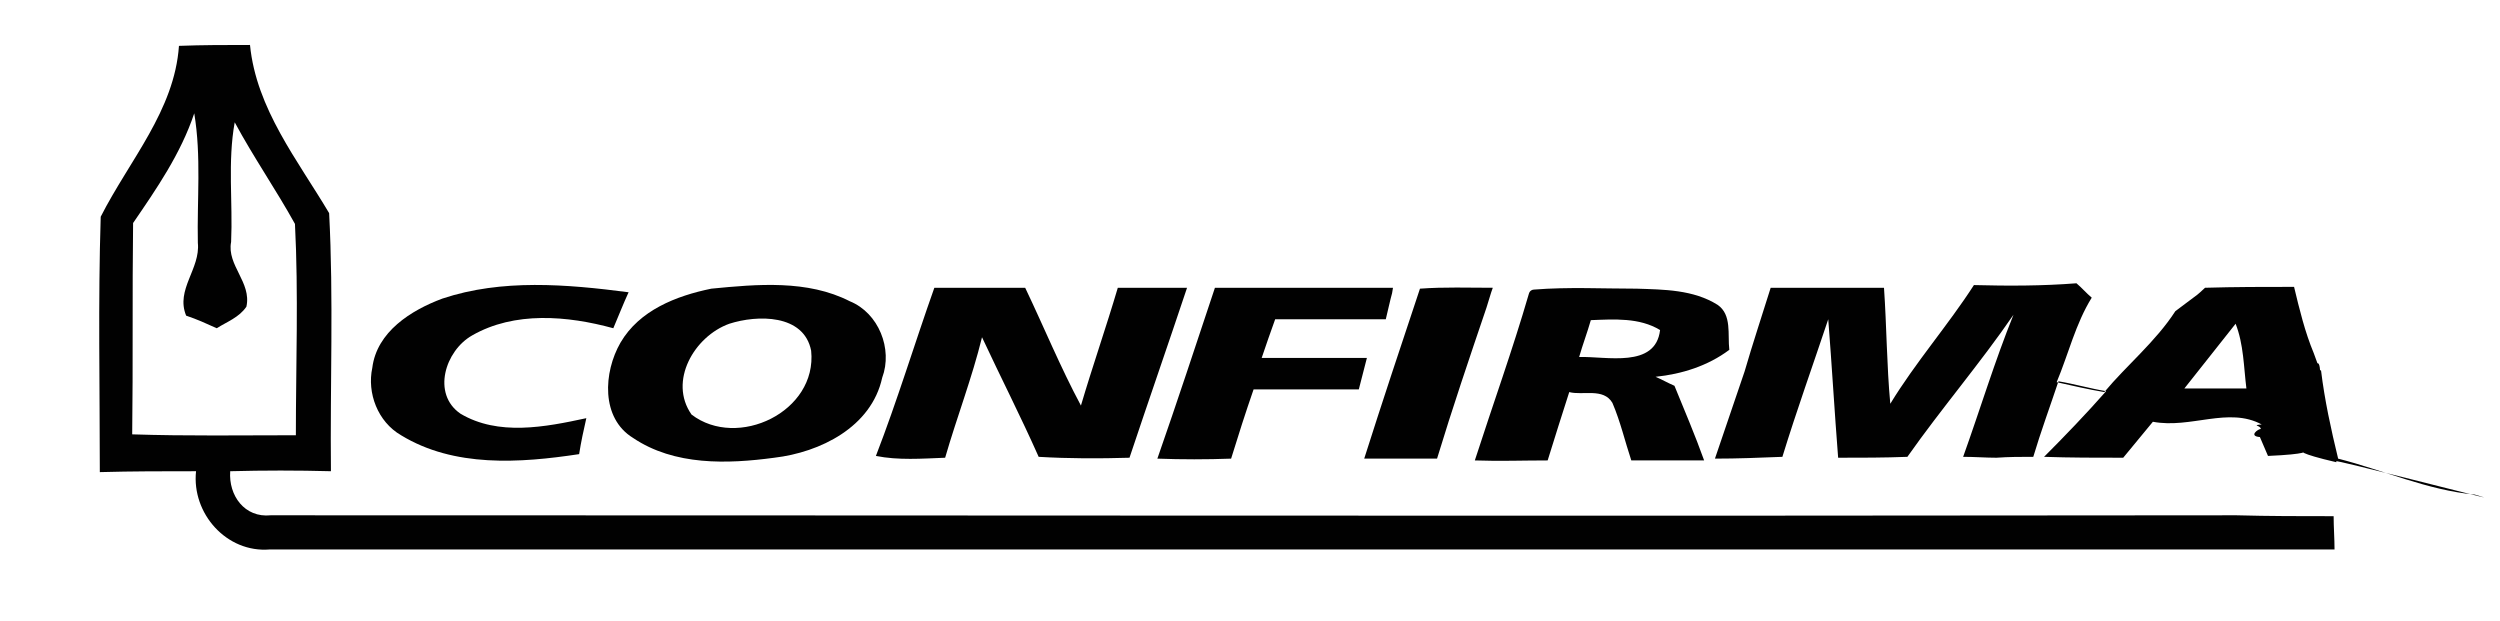
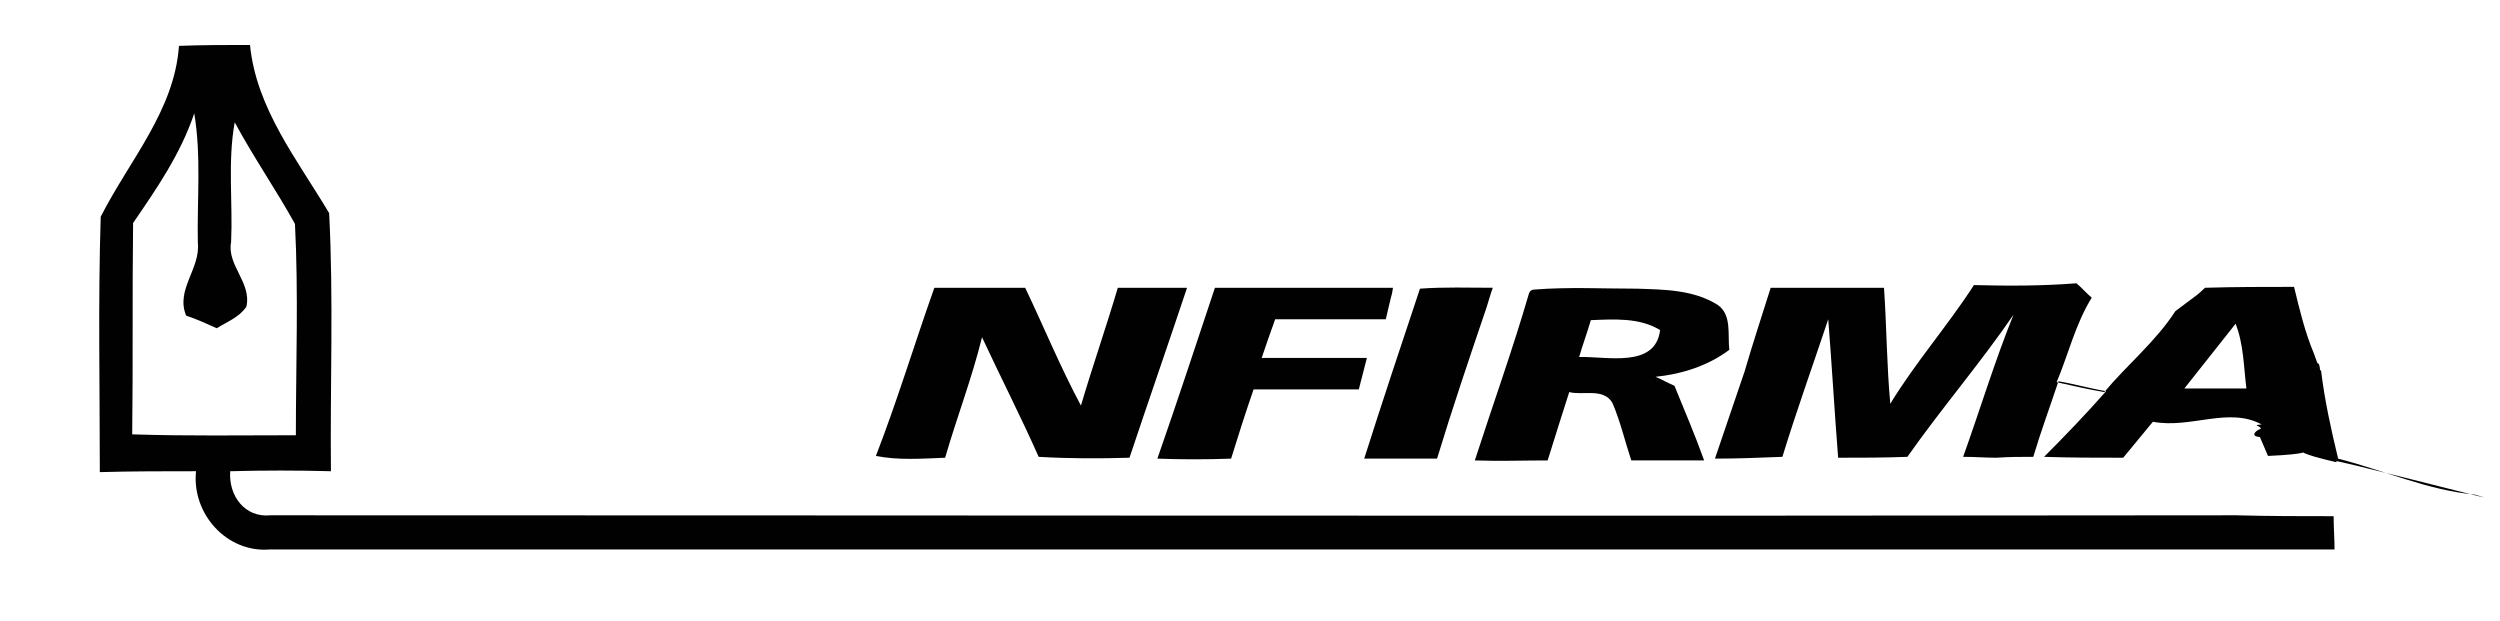
<svg xmlns="http://www.w3.org/2000/svg" version="1.1" id="Layer_1" x="0px" y="0px" viewBox="0 0 278 69" enable-background="new 0 0 278 69" xml:space="preserve">
  <path fill="#010101" d="M19.9,5.1C22.5,5,25.1,5,27.8,5c0.7,7.1,5.3,12.8,8.8,18.7c0.5,9.5,0.1,19.1,0.2,28.7  c-3.7-0.1-7.5-0.1-11.2,0c-0.2,2.7,1.6,5.2,4.5,4.9c72.9,0,145.7,0.1,218.6,0c3.6,0.1,7.2,0.1,10.8,0.1c0,1.2,0.1,2.5,0.1,3.7  c-76.5,0-153,0-229.6,0c-4.8,0.4-8.7-4-8.2-8.7c-3.6,0-7.1,0-10.7,0.1c0-9.5-0.2-18.9,0.1-28.4C14.4,17.8,19.4,12.3,19.9,5.1   M21.6,12.6c-1.5,4.5-4.2,8.4-6.8,12.2c-0.1,7.8,0,15.7-0.1,23.5c6.1,0.2,12.1,0.1,18.2,0.1c0-7.8,0.3-15.7-0.1-23.5  c-2.1-3.8-4.6-7.4-6.7-11.3c-0.8,4.4-0.2,8.9-0.4,13.3c-0.5,2.6,2.3,4.5,1.7,7.2c-0.8,1.2-2.2,1.7-3.3,2.4c-1.1-0.5-2.2-1-3.4-1.4  c-1.2-2.9,1.6-5.2,1.3-8.1C21.9,22.2,22.4,17.4,21.6,12.6z" />
-   <path fill="#010101" d="M49.2,33.2c6.6-2.2,13.8-1.6,20.7-0.7c-0.6,1.3-1.1,2.6-1.7,4c-5.1-1.4-11-1.9-15.7,0.8  C49.5,39,48,43.8,51.2,46c4.2,2.5,9.4,1.5,14,0.5c-0.3,1.3-0.6,2.7-0.8,4c-6.6,1-13.9,1.5-19.8-2.1c-2.6-1.5-3.8-4.7-3.2-7.5  C41.9,36.9,45.7,34.5,49.2,33.2z" />
-   <path fill="#010101" d="M79.1,32.1c5.1-0.5,10.7-1,15.4,1.4c3.2,1.3,4.8,5.3,3.6,8.5c-1.2,5.5-6.9,8.3-12,8.9  c-5.2,0.7-11.1,0.9-15.7-2.2c-3.6-2.2-3.3-7.3-1.4-10.6C71.1,34.5,75.2,32.9,79.1,32.1 M81.1,36c-3.9,1.4-6.8,6.4-4.2,10.1  c5.1,3.9,14-0.3,13.3-7.1C89.4,34.9,84.2,35,81.1,36z" />
  <path fill="#010101" d="M97.4,50.7c2.4-6.2,4.3-12.5,6.5-18.7c3.3,0,6.7,0,10.1,0c2.1,4.4,3.9,8.8,6.2,13.1  c1.3-4.4,2.8-8.7,4.1-13.1c2.6,0,5.1,0,7.7,0c-2.1,6.3-4.3,12.6-6.4,18.9c-3.4,0.1-6.7,0.1-10.1-0.1c-2-4.5-4.2-8.8-6.3-13.3  c-1.1,4.5-2.8,8.9-4.1,13.4C102.5,51,99.9,51.2,97.4,50.7z" />
  <path fill="#010101" d="M135.1,32c3.1,0,6.3,0,9.4,0c3.5,0,7,0,10.4,0l-0.1,0.6c-0.2,0.7-0.5,2.1-0.7,2.9c-4.1,0-8.2,0-12.3,0  c-0.5,1.4-1,2.8-1.5,4.3c3.9,0,7.8,0,11.7,0c-0.3,1.2-0.6,2.3-0.9,3.5c-3.9,0-7.8,0-11.7,0c-0.9,2.6-1.7,5.1-2.5,7.7  c-2.7,0.1-5.5,0.1-8.2,0C130.9,44.7,133,38.3,135.1,32z" />
  <path fill="#010101" d="M157.9,32.1c2.7-0.2,5.4-0.1,8.1-0.1c-0.2,0.5-0.5,1.6-0.7,2.2c-1.9,5.6-3.8,11.2-5.5,16.8  c-2.7,0-5.4,0-8.1,0C153.7,44.7,155.8,38.4,157.9,32.1z" />
  <path fill="#010101" d="M170.6,32.2c3.8-0.3,7.6-0.1,11.4-0.1c3,0.1,6.3,0.1,9,1.8c1.6,1.1,1.1,3.3,1.3,5c-2.4,1.8-5.3,2.7-8.2,3  c0.7,0.3,1.4,0.7,2.1,1c1.1,2.7,2.3,5.5,3.3,8.3c-2.7,0-5.4,0-8.1,0c-0.7-2.1-1.2-4.3-2.1-6.4c-1-1.7-3.3-0.8-4.8-1.2  c-0.8,2.5-1.6,5-2.4,7.6c-2.7,0-5.4,0.1-8.1,0c2-6.2,4.2-12.3,6-18.5C170.1,32.3,170.4,32.2,170.6,32.2 M176.9,35.6  c-0.4,1.4-0.9,2.7-1.3,4.1c3-0.1,8.5,1.3,9-3C182.3,35.3,179.5,35.5,176.9,35.6z" />
  <path fill="#010101" d="M196.9,32c4.2,0,8.4,0,12.6,0c0.3,4.3,0.3,8.6,0.7,12.9c2.8-4.6,6.4-8.7,9.3-13.2c3.8,0.1,7.6,0.1,11.4-0.2  c0.6,0.5,1.1,1.1,1.7,1.6c-1.8,2.9-2.6,6.3-3.9,9.4c1.8,0.4,3.5,0.8,5.3,1.1c2.5-3,5.7-5.6,7.9-9c3.2-2.4,2.2-1.6,3.3-2.6  c3.3-0.1,6.6-0.1,9.9-0.1c0.6,2.5,1.2,5,2.2,7.4l0.4,1.1c0.5-0.2,0.3,3.6,0.1,0.7l0.3,0.1c0.4,3.3,1.1,6.5,1.9,9.8  c5.1,1.3,9.9,3.5,15.2,4l1,0.3c0.5,0.2-16.9-4.3-16.4-4l0,0.1c-8.6-2,1.4-1.1-7.6-0.7c-0.2-0.5-0.7-1.6-0.9-2.1  c-1.3-0.1-0.2-0.9,0.1-0.9c0-0.4-1.1-0.4,0.1-0.5c-3.7-2-7.9,0.5-12.1-0.3c-1.1,1.3-2.2,2.7-3.3,4c-3,0-5.9,0-8.8-0.1  c2.3-2.3,4.7-4.8,6.9-7.3c-1.8-0.3-3.5-0.8-5.3-1.1c-0.9,2.7-2,5.7-2.8,8.4c-1.4,0-2.7,0-4.1,0.1c-1.2,0-2.4-0.1-3.7-0.1  c1.9-5.3,3.5-10.6,5.6-15.8c-3.7,5.4-8,10.4-11.8,15.8c-2.6,0.1-5.1,0.1-7.7,0.1c-0.4-5.1-0.7-10.3-1.1-15.4  c-1.7,5.1-3.5,10.1-5.1,15.3c-2.5,0.1-5,0.2-7.5,0.2c1.1-3.2,2.2-6.5,3.3-9.7C194.9,38.2,195.9,35.2,196.9,32 M242.9,43.2  c2.3,0,4.6,0,6.9,0c-0.3-2.4-0.3-4.9-1.2-7.2" />
</svg>